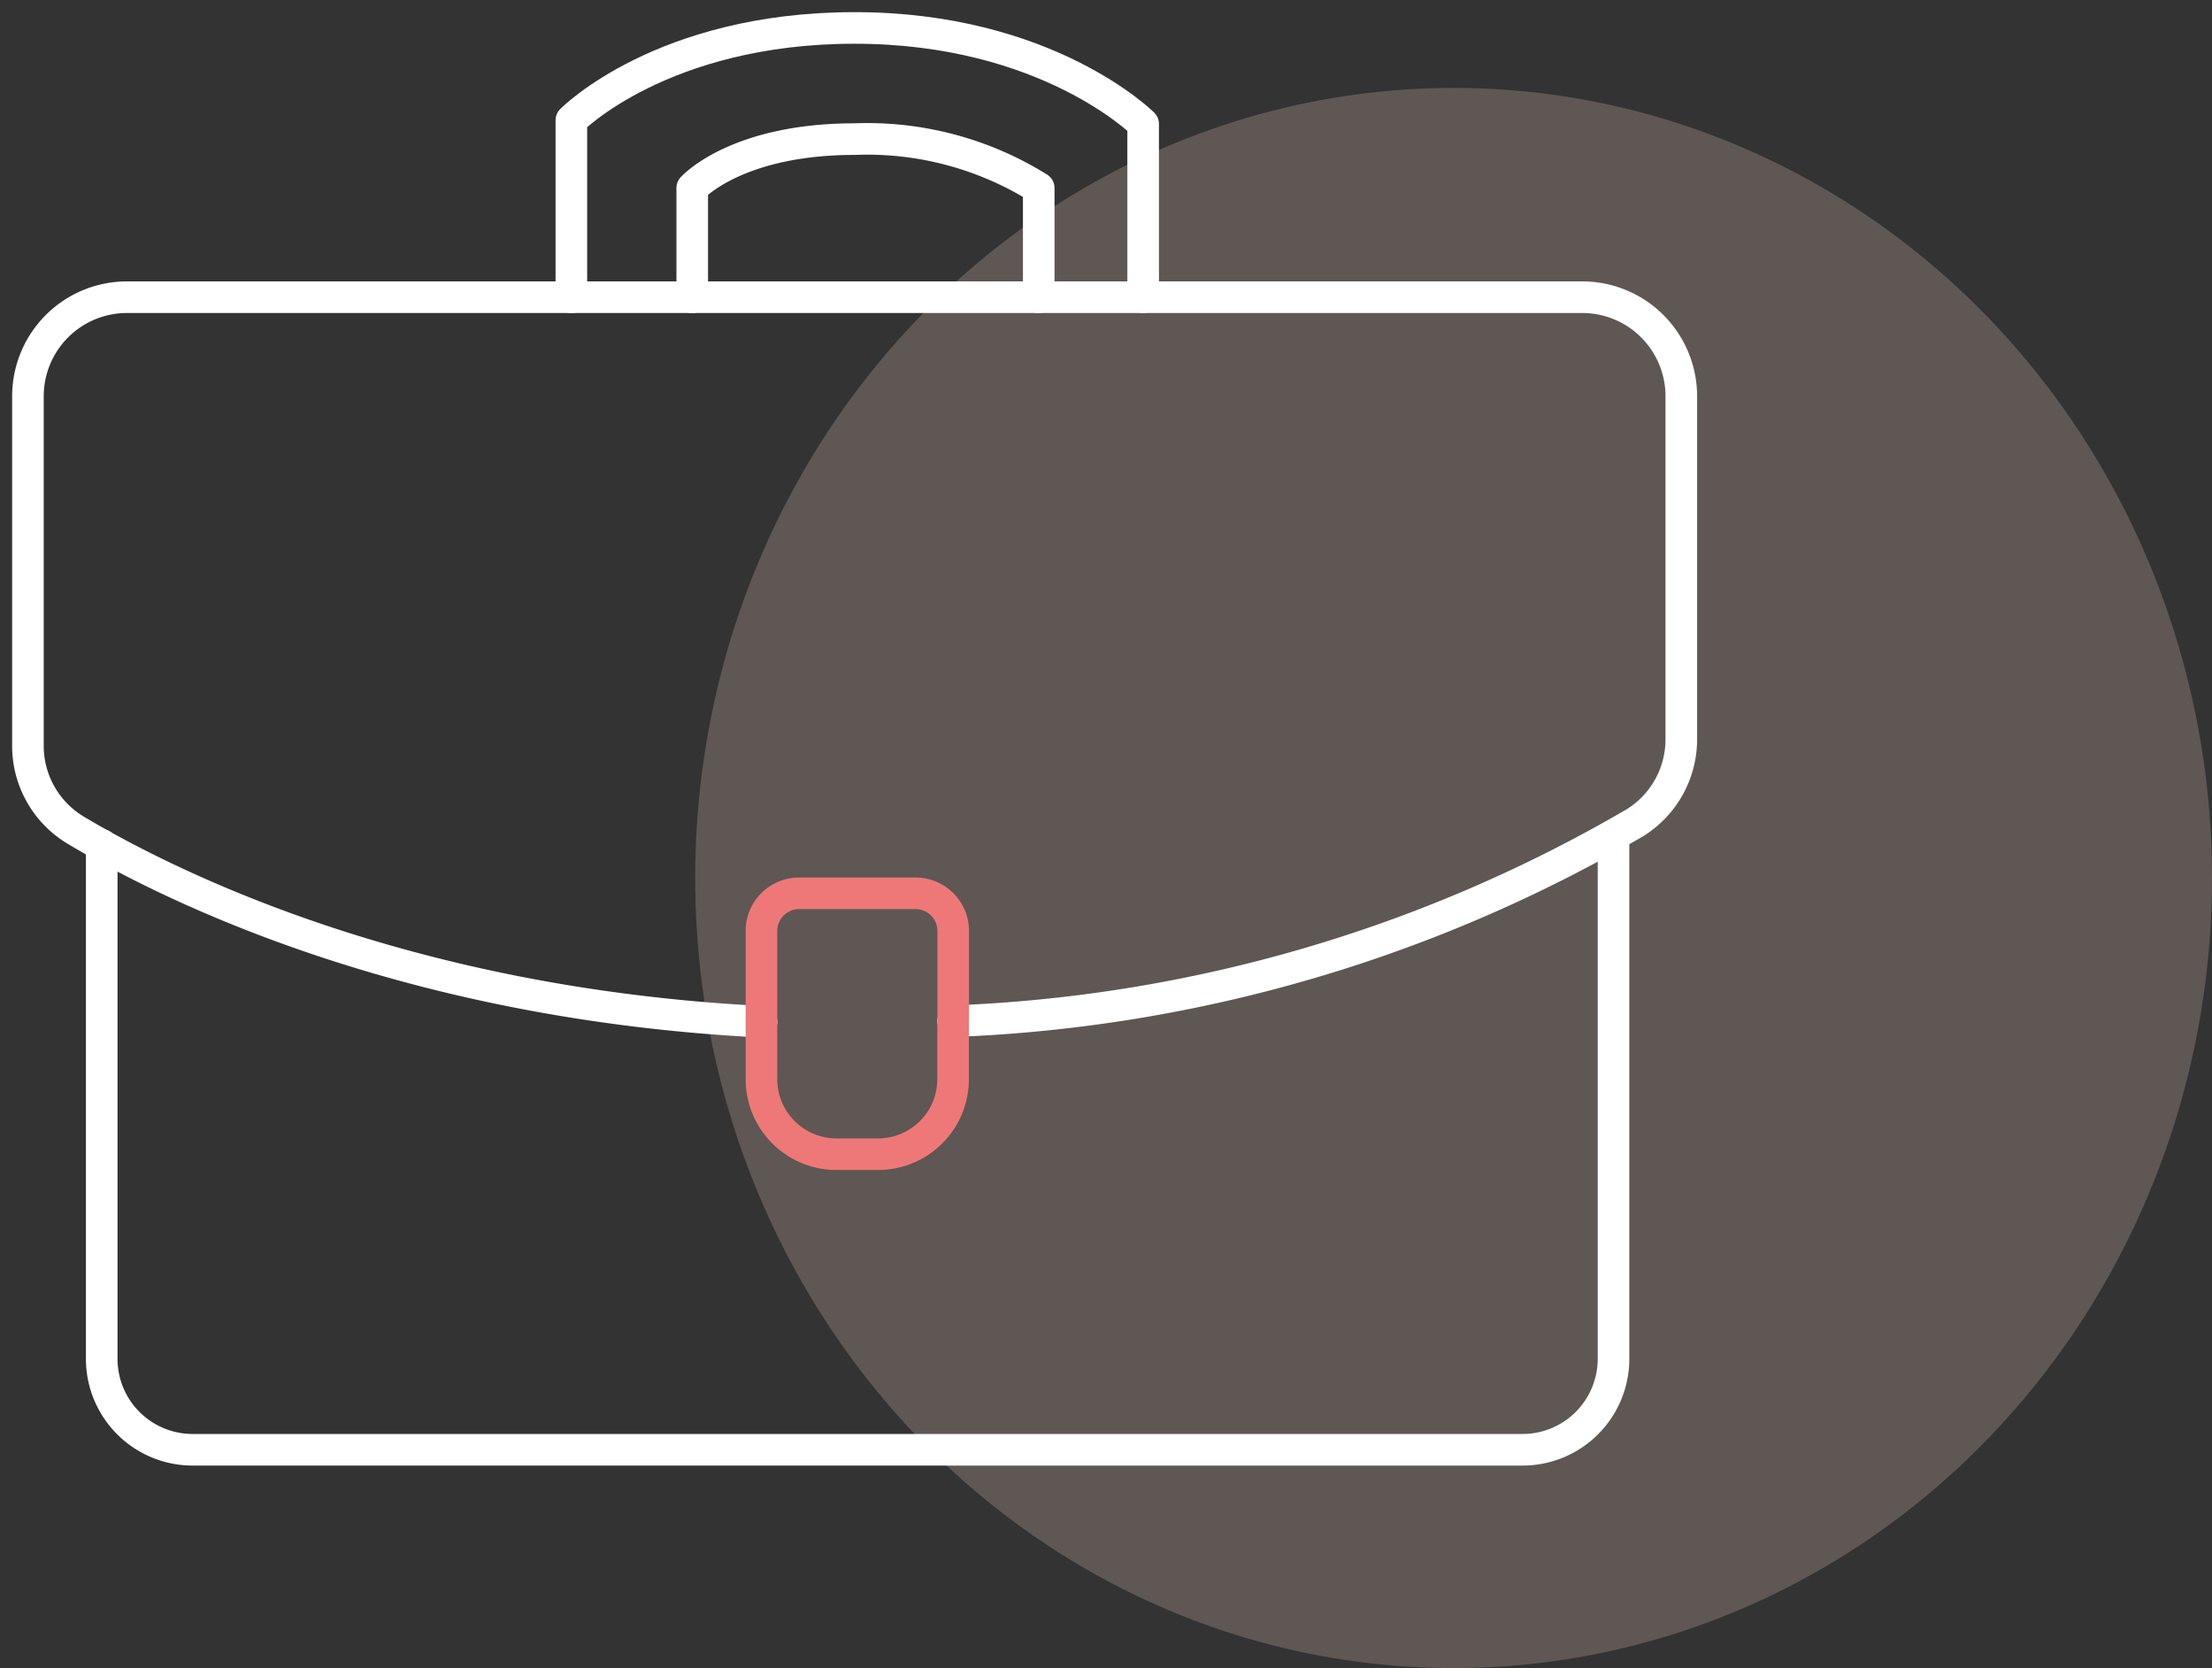
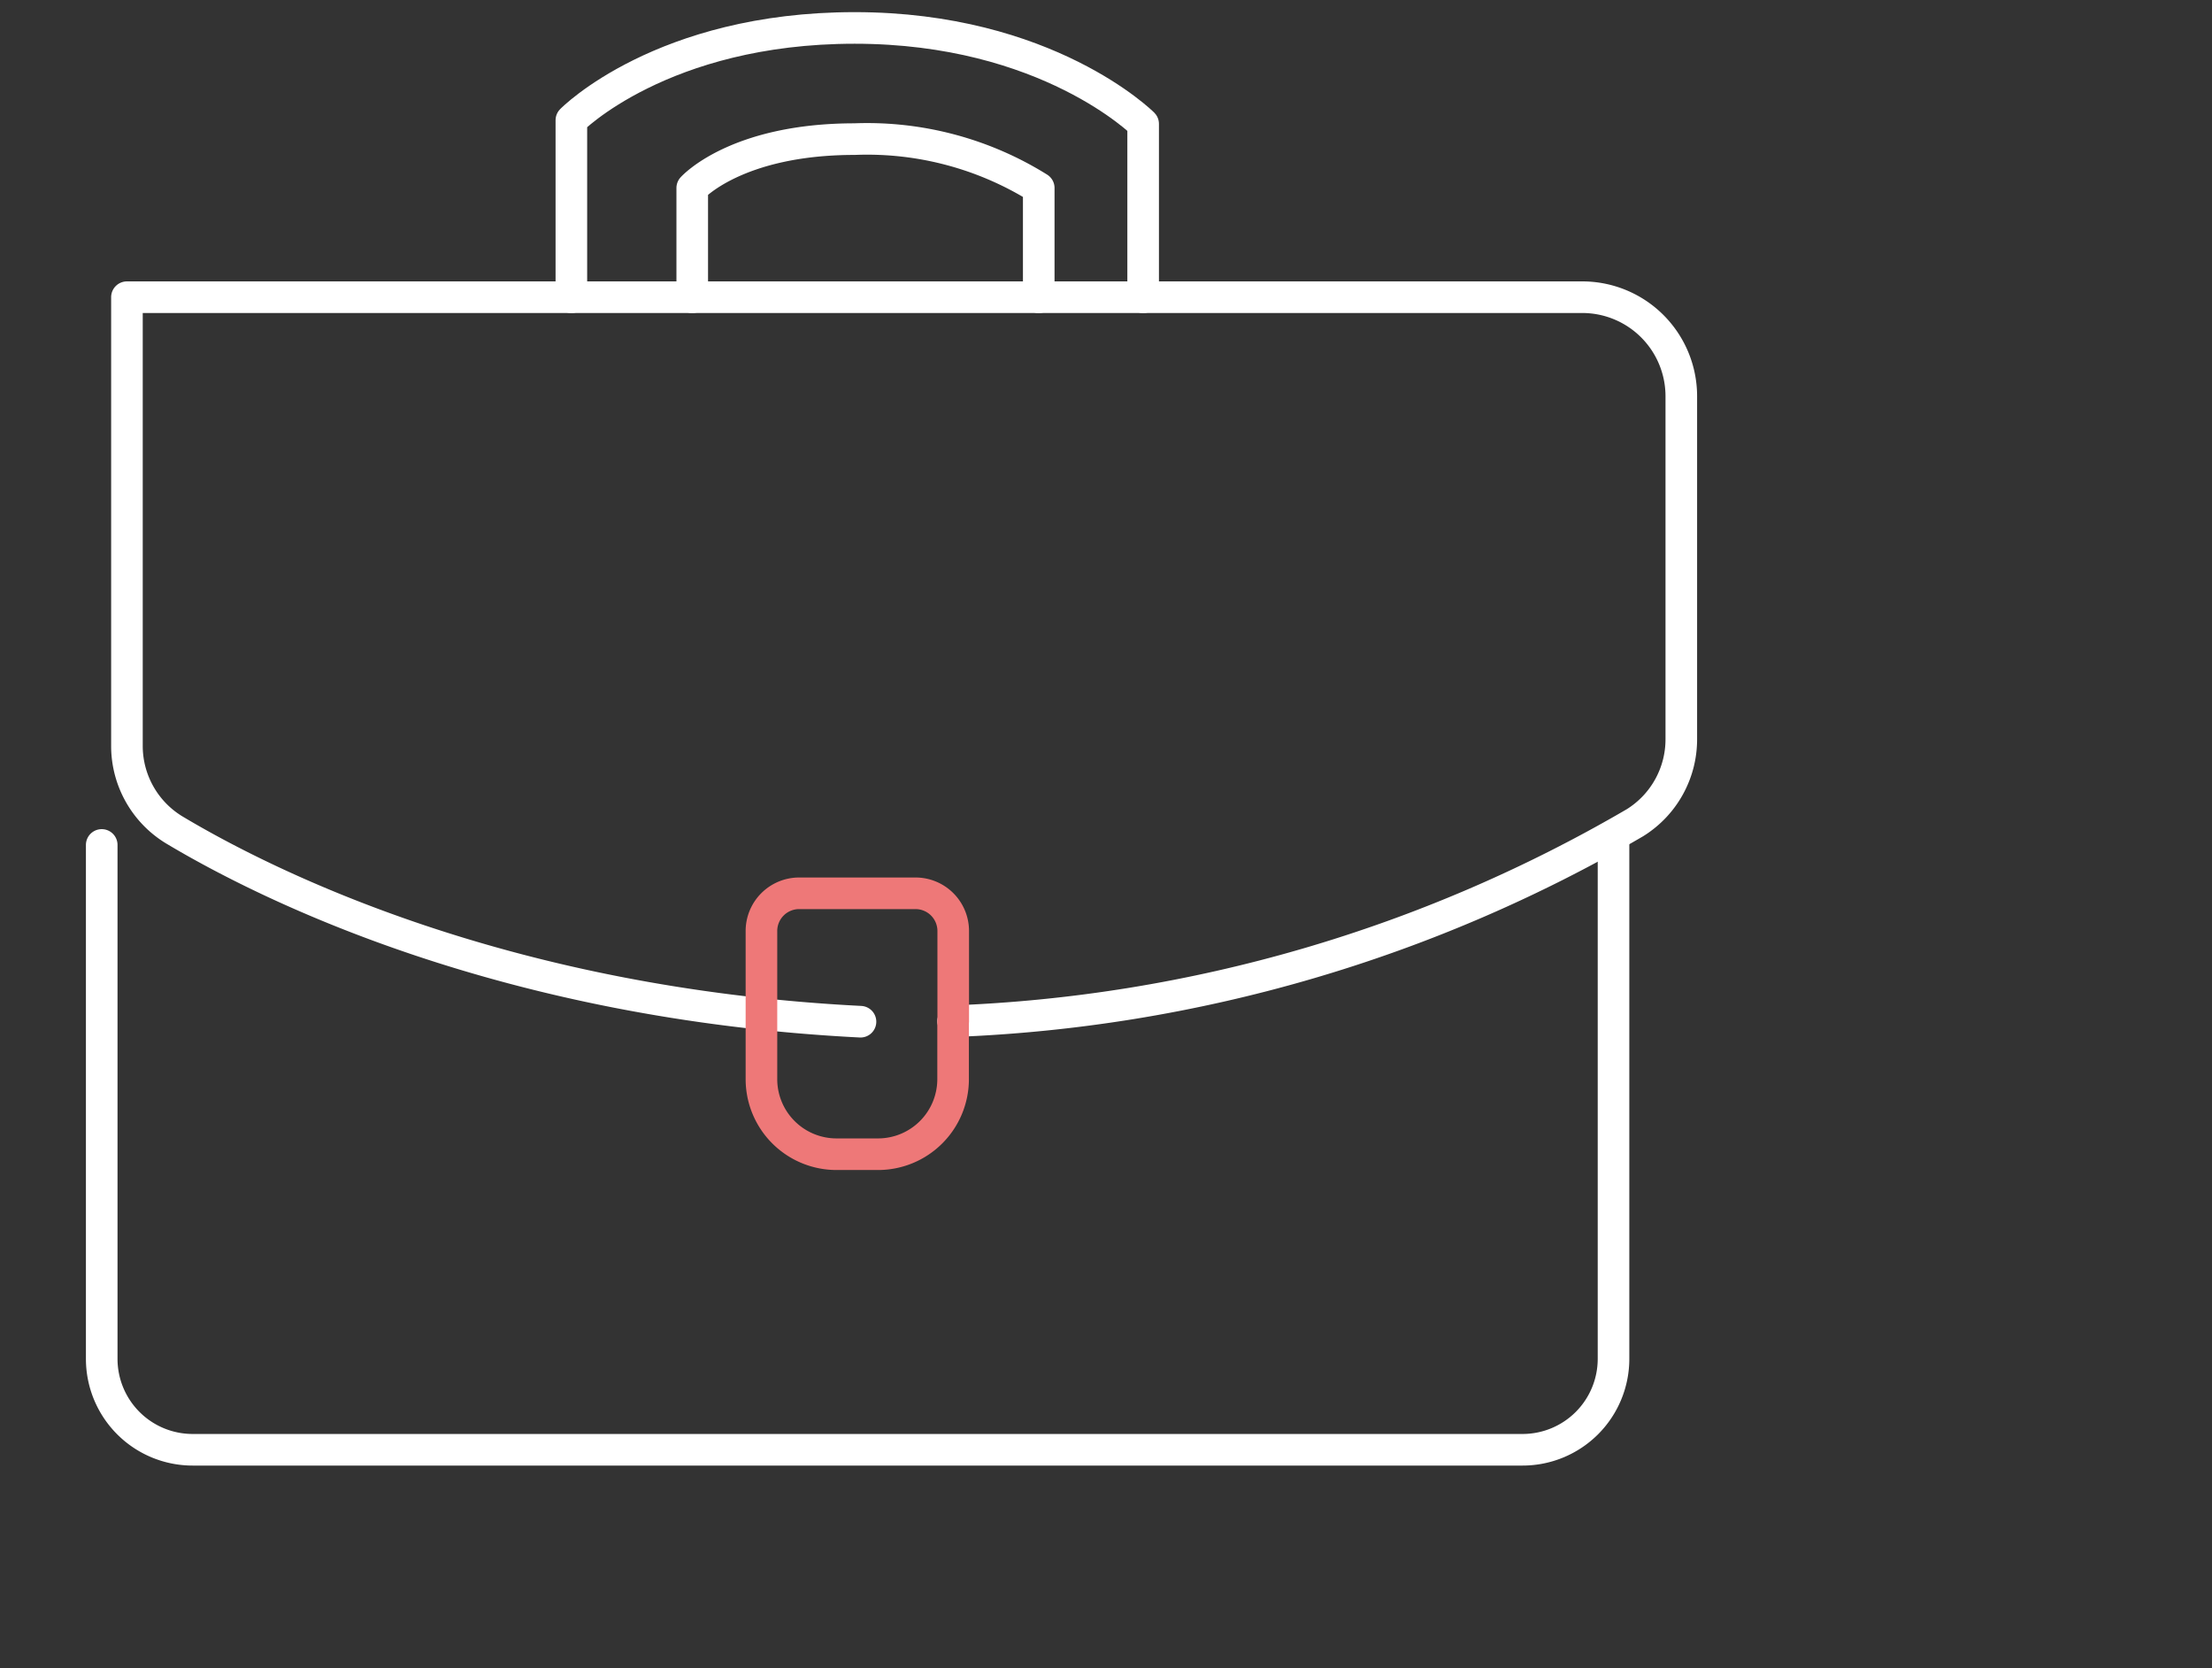
<svg xmlns="http://www.w3.org/2000/svg" width="69.999" height="52.782" viewBox="0 0 69.999 52.782">
  <rect x="0" y="0" width="69.999" height="52.782" fill="#333333" stroke="none" />
  <defs>
    <clipPath id="clip-path">
      <rect id="Rectangle_201" data-name="Rectangle 201" width="54.087" height="46.757" fill="none" stroke="#fff" stroke-width="1" />
    </clipPath>
  </defs>
  <g id="Groupe_476" data-name="Groupe 476" transform="translate(-714.001 -4216.536)">
-     <ellipse id="Ellipse_68" data-name="Ellipse 68" cx="24" cy="25" rx="24" ry="25" transform="translate(736 4219.318)" fill="#fde0d1" opacity="0.213" />
    <g id="Groupe_456" data-name="Groupe 456" transform="translate(714 4216.536)">
      <g id="Groupe_455" data-name="Groupe 455" transform="translate(0.001 0)" clip-path="url(#clip-path)">
-         <path id="Tracé_179" data-name="Tracé 179" d="M29.928,29.826a46.24,46.24,0,0,0,21.578-6.281,3.107,3.107,0,0,0,1.465-2.652V10.05a3.134,3.134,0,0,0-3.133-3.133H3.783A3.134,3.134,0,0,0,.65,10.05V21.1a3.108,3.108,0,0,0,1.5,2.675c3.012,1.8,10.484,5.5,21.713,6.067" transform="translate(0.234 2.487)" fill="none" stroke="#fff" stroke-linecap="round" stroke-linejoin="round" stroke-width="1" />
+         <path id="Tracé_179" data-name="Tracé 179" d="M29.928,29.826a46.24,46.24,0,0,0,21.578-6.281,3.107,3.107,0,0,0,1.465-2.652V10.05a3.134,3.134,0,0,0-3.133-3.133H3.783V21.1a3.108,3.108,0,0,0,1.5,2.675c3.012,1.8,10.484,5.5,21.713,6.067" transform="translate(0.234 2.487)" fill="none" stroke="#fff" stroke-linecap="round" stroke-linejoin="round" stroke-width="1" />
        <path id="Tracé_180" data-name="Tracé 180" d="M13.3,9.171v-5.6S16.166.65,22.263.65s9.131,3.036,9.131,3.036V9.171" transform="translate(4.781 0.234)" fill="none" stroke="#fff" stroke-linecap="round" stroke-linejoin="round" stroke-width="1" />
        <path id="Tracé_181" data-name="Tracé 181" d="M16.114,8.241V4.785s1.376-1.547,5.139-1.547a10.254,10.254,0,0,1,5.826,1.547V8.241" transform="translate(5.792 1.164)" fill="none" stroke="#fff" stroke-linecap="round" stroke-linejoin="round" stroke-width="1" />
        <path id="Tracé_182" data-name="Tracé 182" d="M23.79,24.838v1.835a2.376,2.376,0,0,1-2.375,2.375H20.1a2.376,2.376,0,0,1-2.375-2.375V21.986a1.193,1.193,0,0,1,1.194-1.194H22.6a1.193,1.193,0,0,1,1.194,1.194v2.852" transform="translate(6.371 7.474)" fill="none" stroke="#ee7878" stroke-linecap="round" stroke-linejoin="round" stroke-width="1" />
        <path id="Tracé_183" data-name="Tracé 183" d="M2.368,19.745V36.006a2.877,2.877,0,0,0,2.877,2.877H47.331a2.878,2.878,0,0,0,2.878-2.877V19.45" transform="translate(0.851 6.991)" fill="none" stroke="#fff" stroke-linecap="round" stroke-linejoin="round" stroke-width="1" />
      </g>
    </g>
  </g>
</svg>